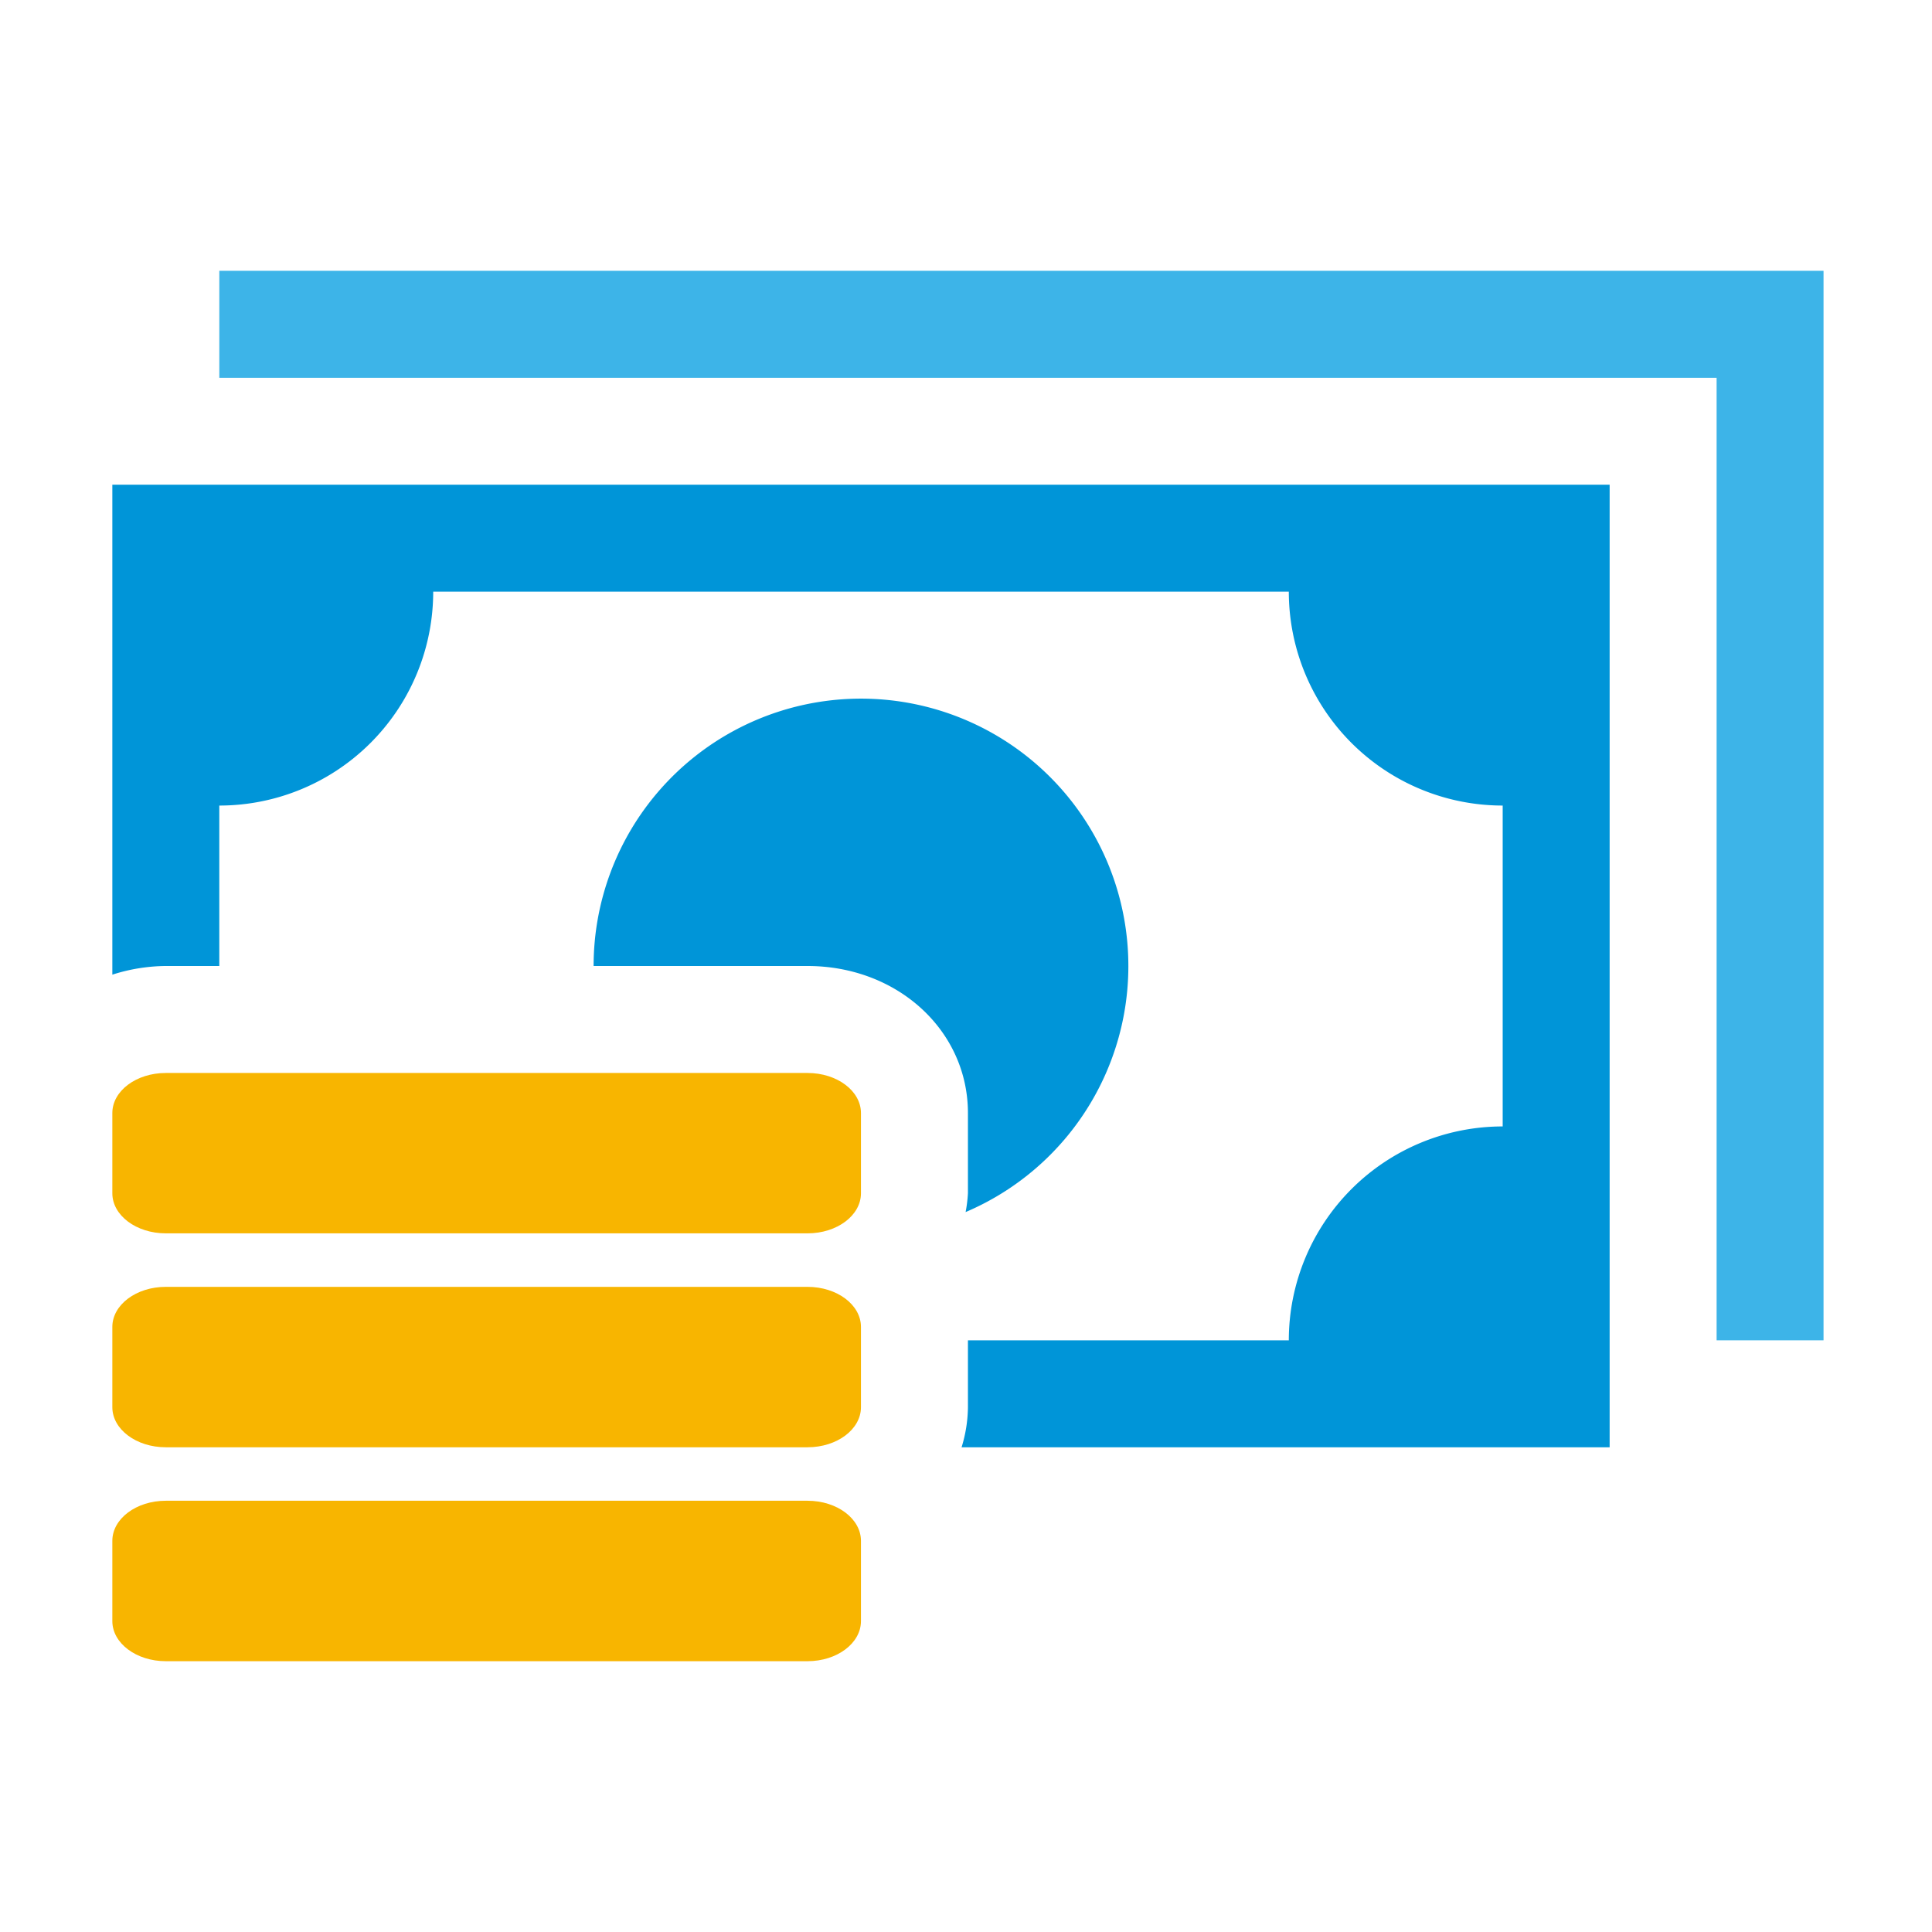
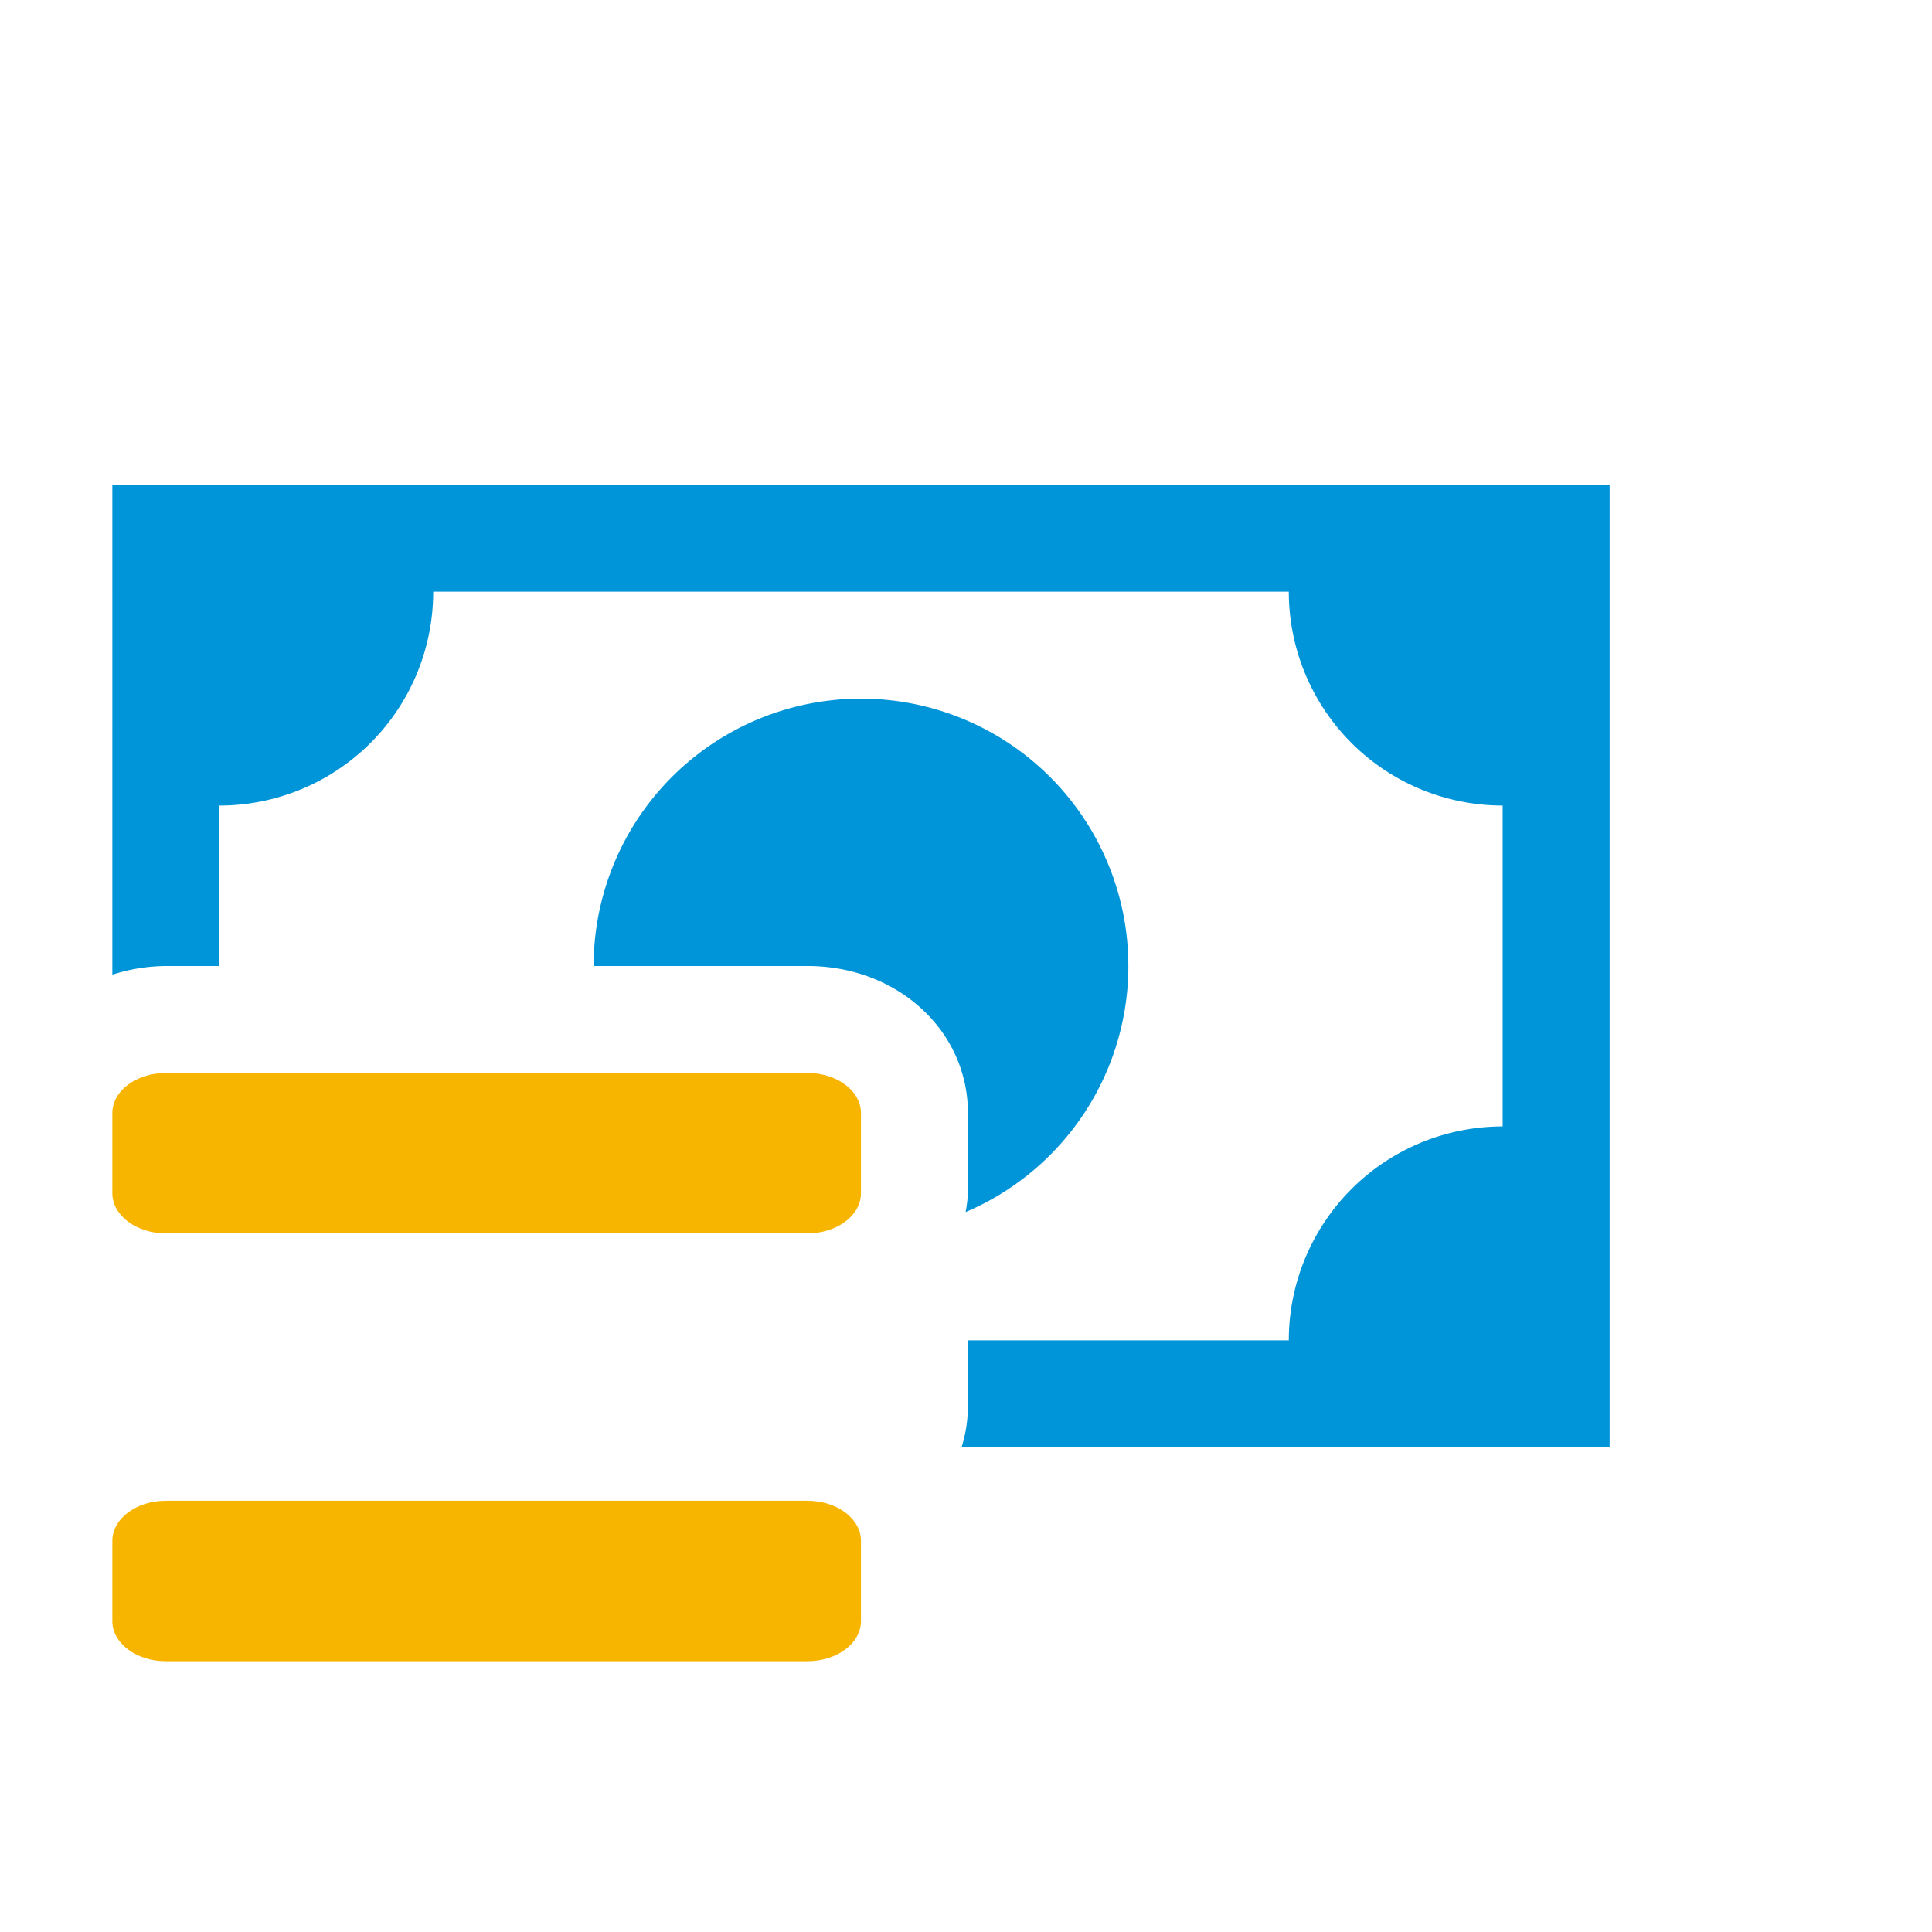
<svg xmlns="http://www.w3.org/2000/svg" width="380" height="380" viewBox="0 0 380 380">
  <g id="Group_134" data-name="Group 134" transform="translate(-9992 -1641)">
-     <rect id="Rectangle_86" data-name="Rectangle 86" width="380" height="380" transform="translate(9992 1641)" fill="none" />
    <g id="Group_133" data-name="Group 133" transform="translate(9459.588 759.083)">
-       <path id="Path_192" data-name="Path 192" d="M9065.525,2025.5h126.213c5.82,0,10.514-3.532,10.514-7.885v-15.783c0-4.356-4.693-7.885-10.514-7.885H9065.525c-5.811,0-10.518,3.528-10.518,7.885v15.783c0,4.353,4.707,7.885,10.518,7.885Z" transform="translate(-8500.5 -858.922)" fill="#f8b500" />
      <path id="Path_193" data-name="Path 193" d="M9065.525,2047.352h126.213c5.82,0,10.514-3.542,10.514-7.888v-15.779c0-4.356-4.693-7.892-10.514-7.892H9065.525c-5.811,0-10.518,3.536-10.518,7.892v15.779c0,4.346,4.707,7.888,10.518,7.888Z" transform="translate(-8500.5 -838.698)" fill="#f8b500" />
      <path id="Path_194" data-name="Path 194" d="M9065.525,2003.648h126.213c5.82,0,10.514-3.528,10.514-7.885V1979.99c0-4.358-4.693-7.885-10.514-7.885H9065.525c-5.811,0-10.518,3.526-10.518,7.885v15.773c0,4.356,4.707,7.885,10.518,7.885Z" transform="translate(-8500.5 -879.147)" fill="#f8b500" />
      <path id="Path_195" data-name="Path 195" d="M9177.327,2034.862a27.348,27.348,0,0,0,.457-3.7v-15.773c0-16.233-13.85-28.928-31.555-28.928h-42.07a52.59,52.59,0,1,1,73.168,48.4Z" transform="translate(-8454.992 -914.544)" fill="#0095d8" />
      <path id="Path_196" data-name="Path 196" d="M9055.008,1912.025h294.5v189.329H9222.041a27.52,27.52,0,0,0,1.252-7.885v-13.153h63.113a42.068,42.068,0,0,1,42.066-42.069v-63.113a42.065,42.065,0,0,1-42.066-42.067H9118.119a42.07,42.07,0,0,1-42.074,42.067v31.555h-10.52a35.283,35.283,0,0,0-10.518,1.706Z" transform="translate(-8500.5 -934.774)" fill="#0095d8" />
-       <path id="Path_197" data-name="Path 197" d="M9381.467,1890.18v210.362h-21.031V1911.226h-294.5V1890.18Z" transform="translate(-8490.388 -955)" fill="#3db4e8" />
    </g>
  </g>
</svg>